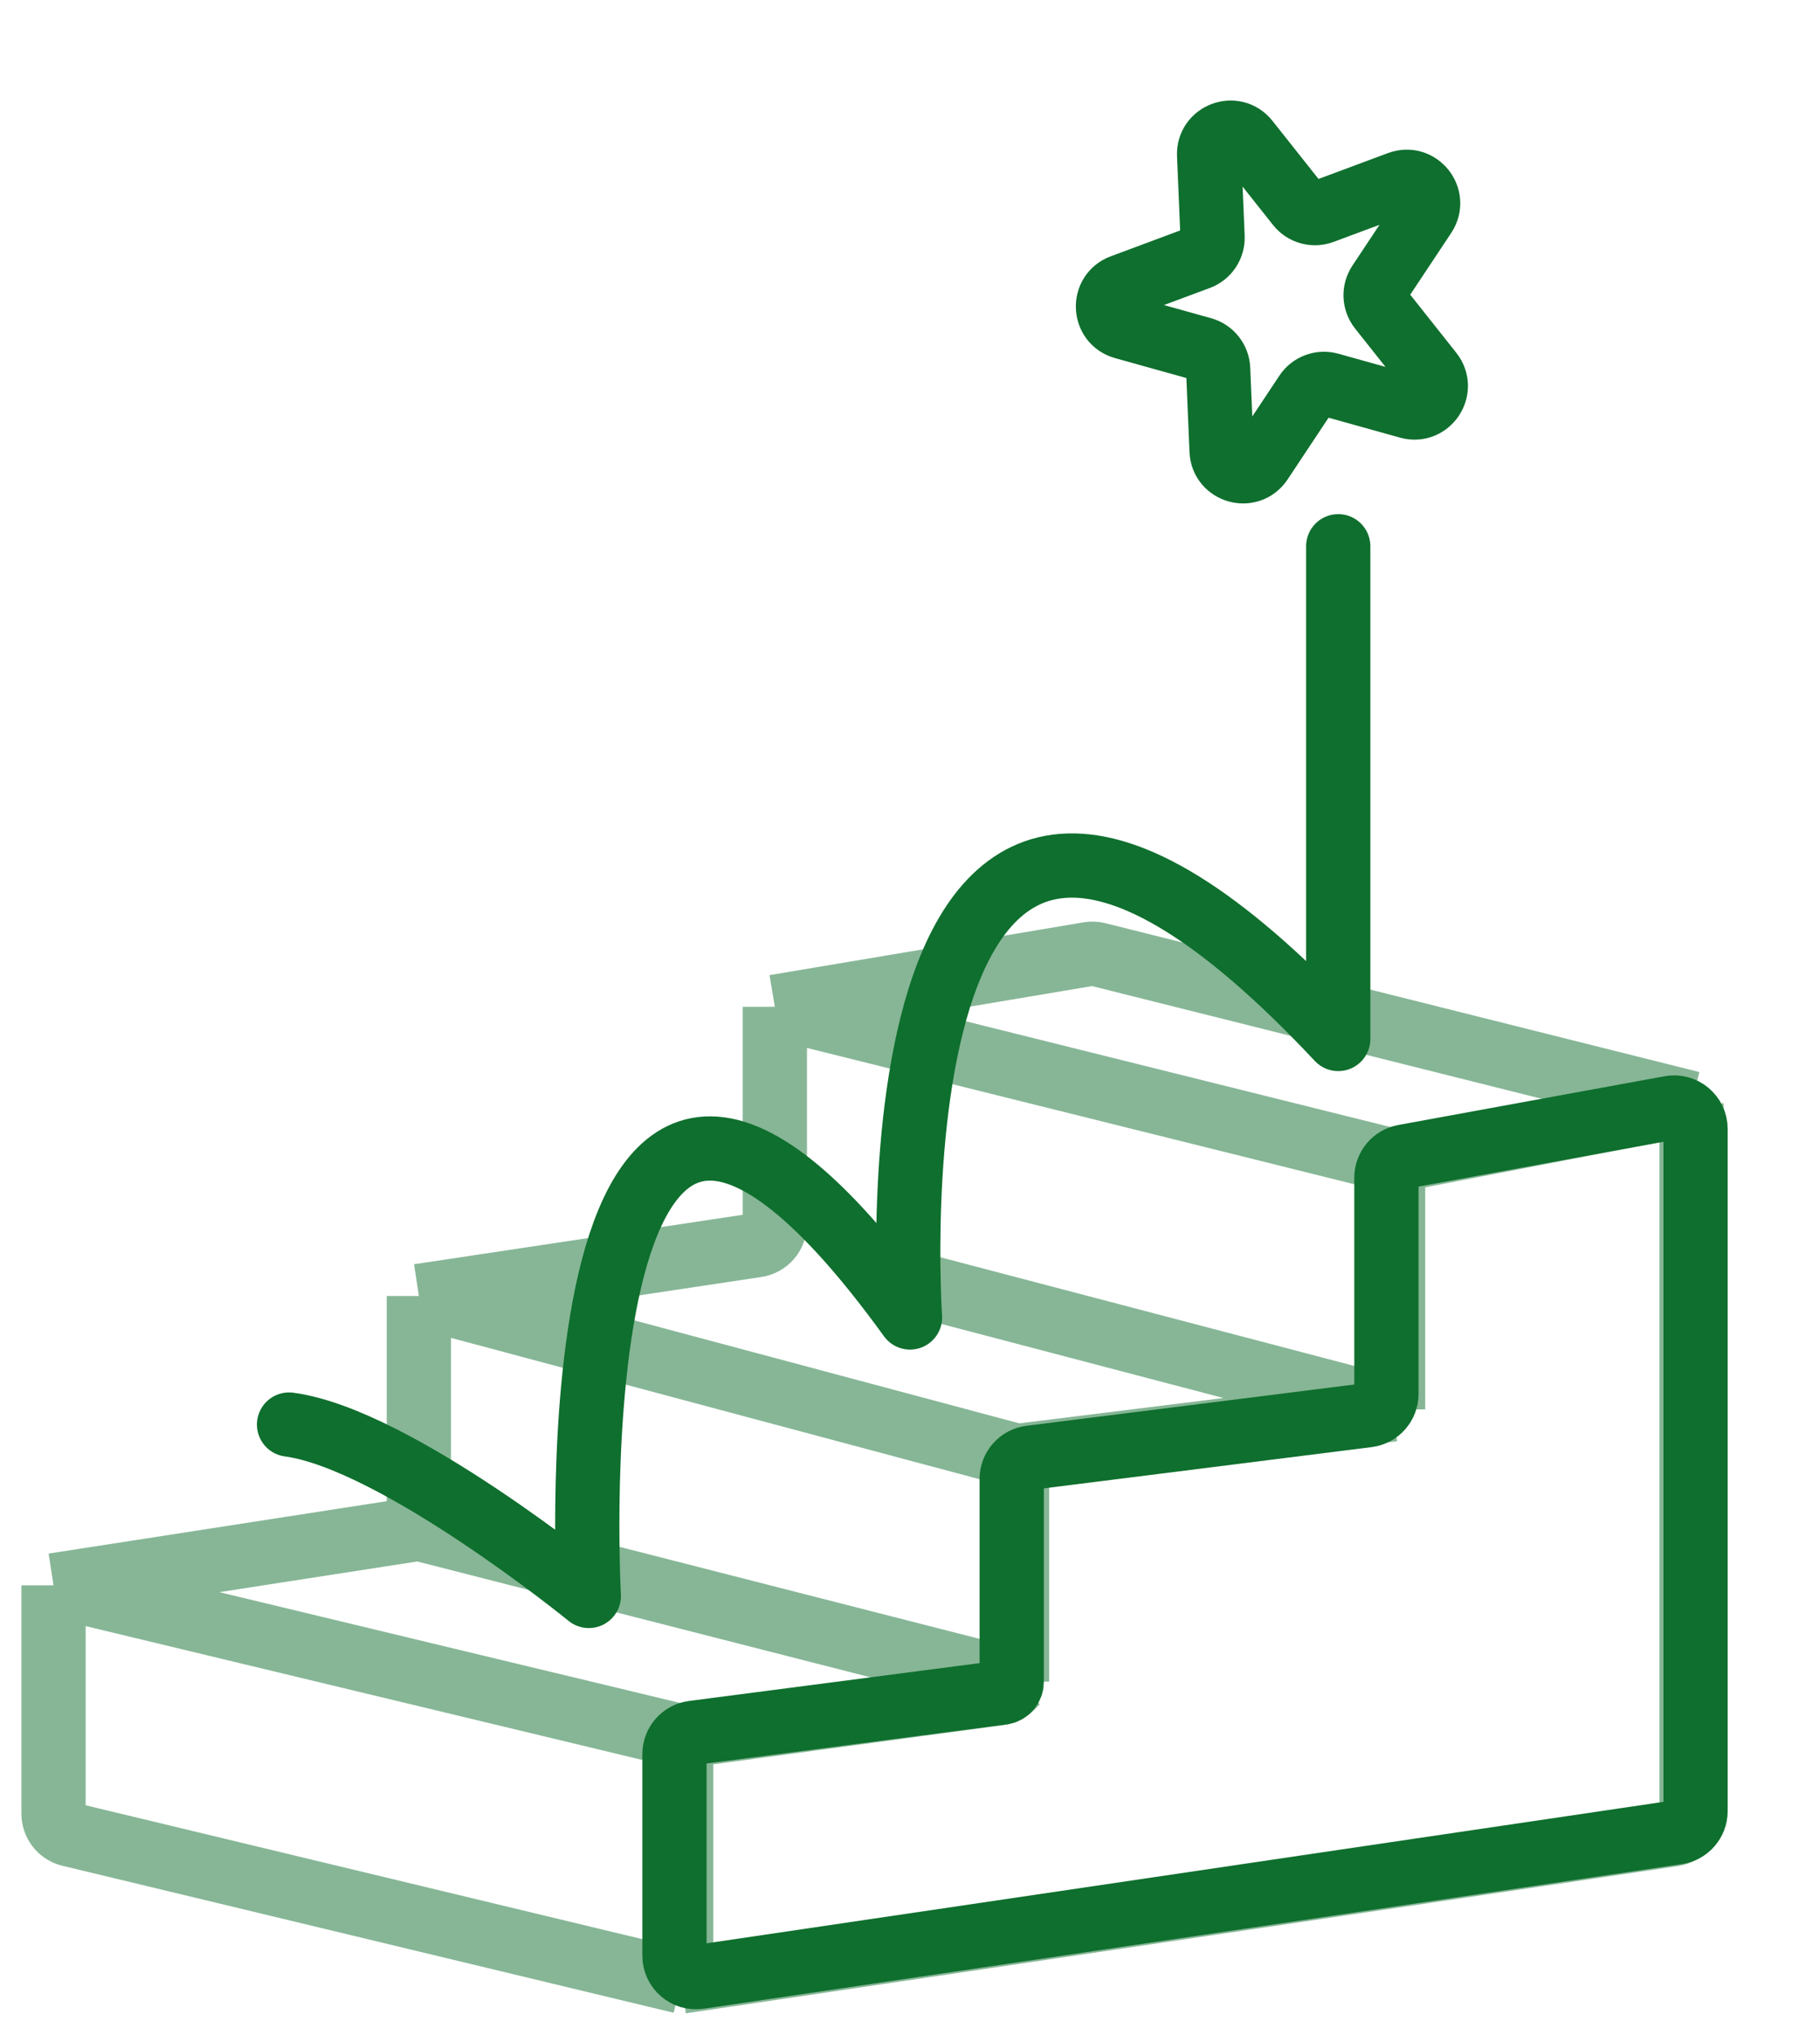
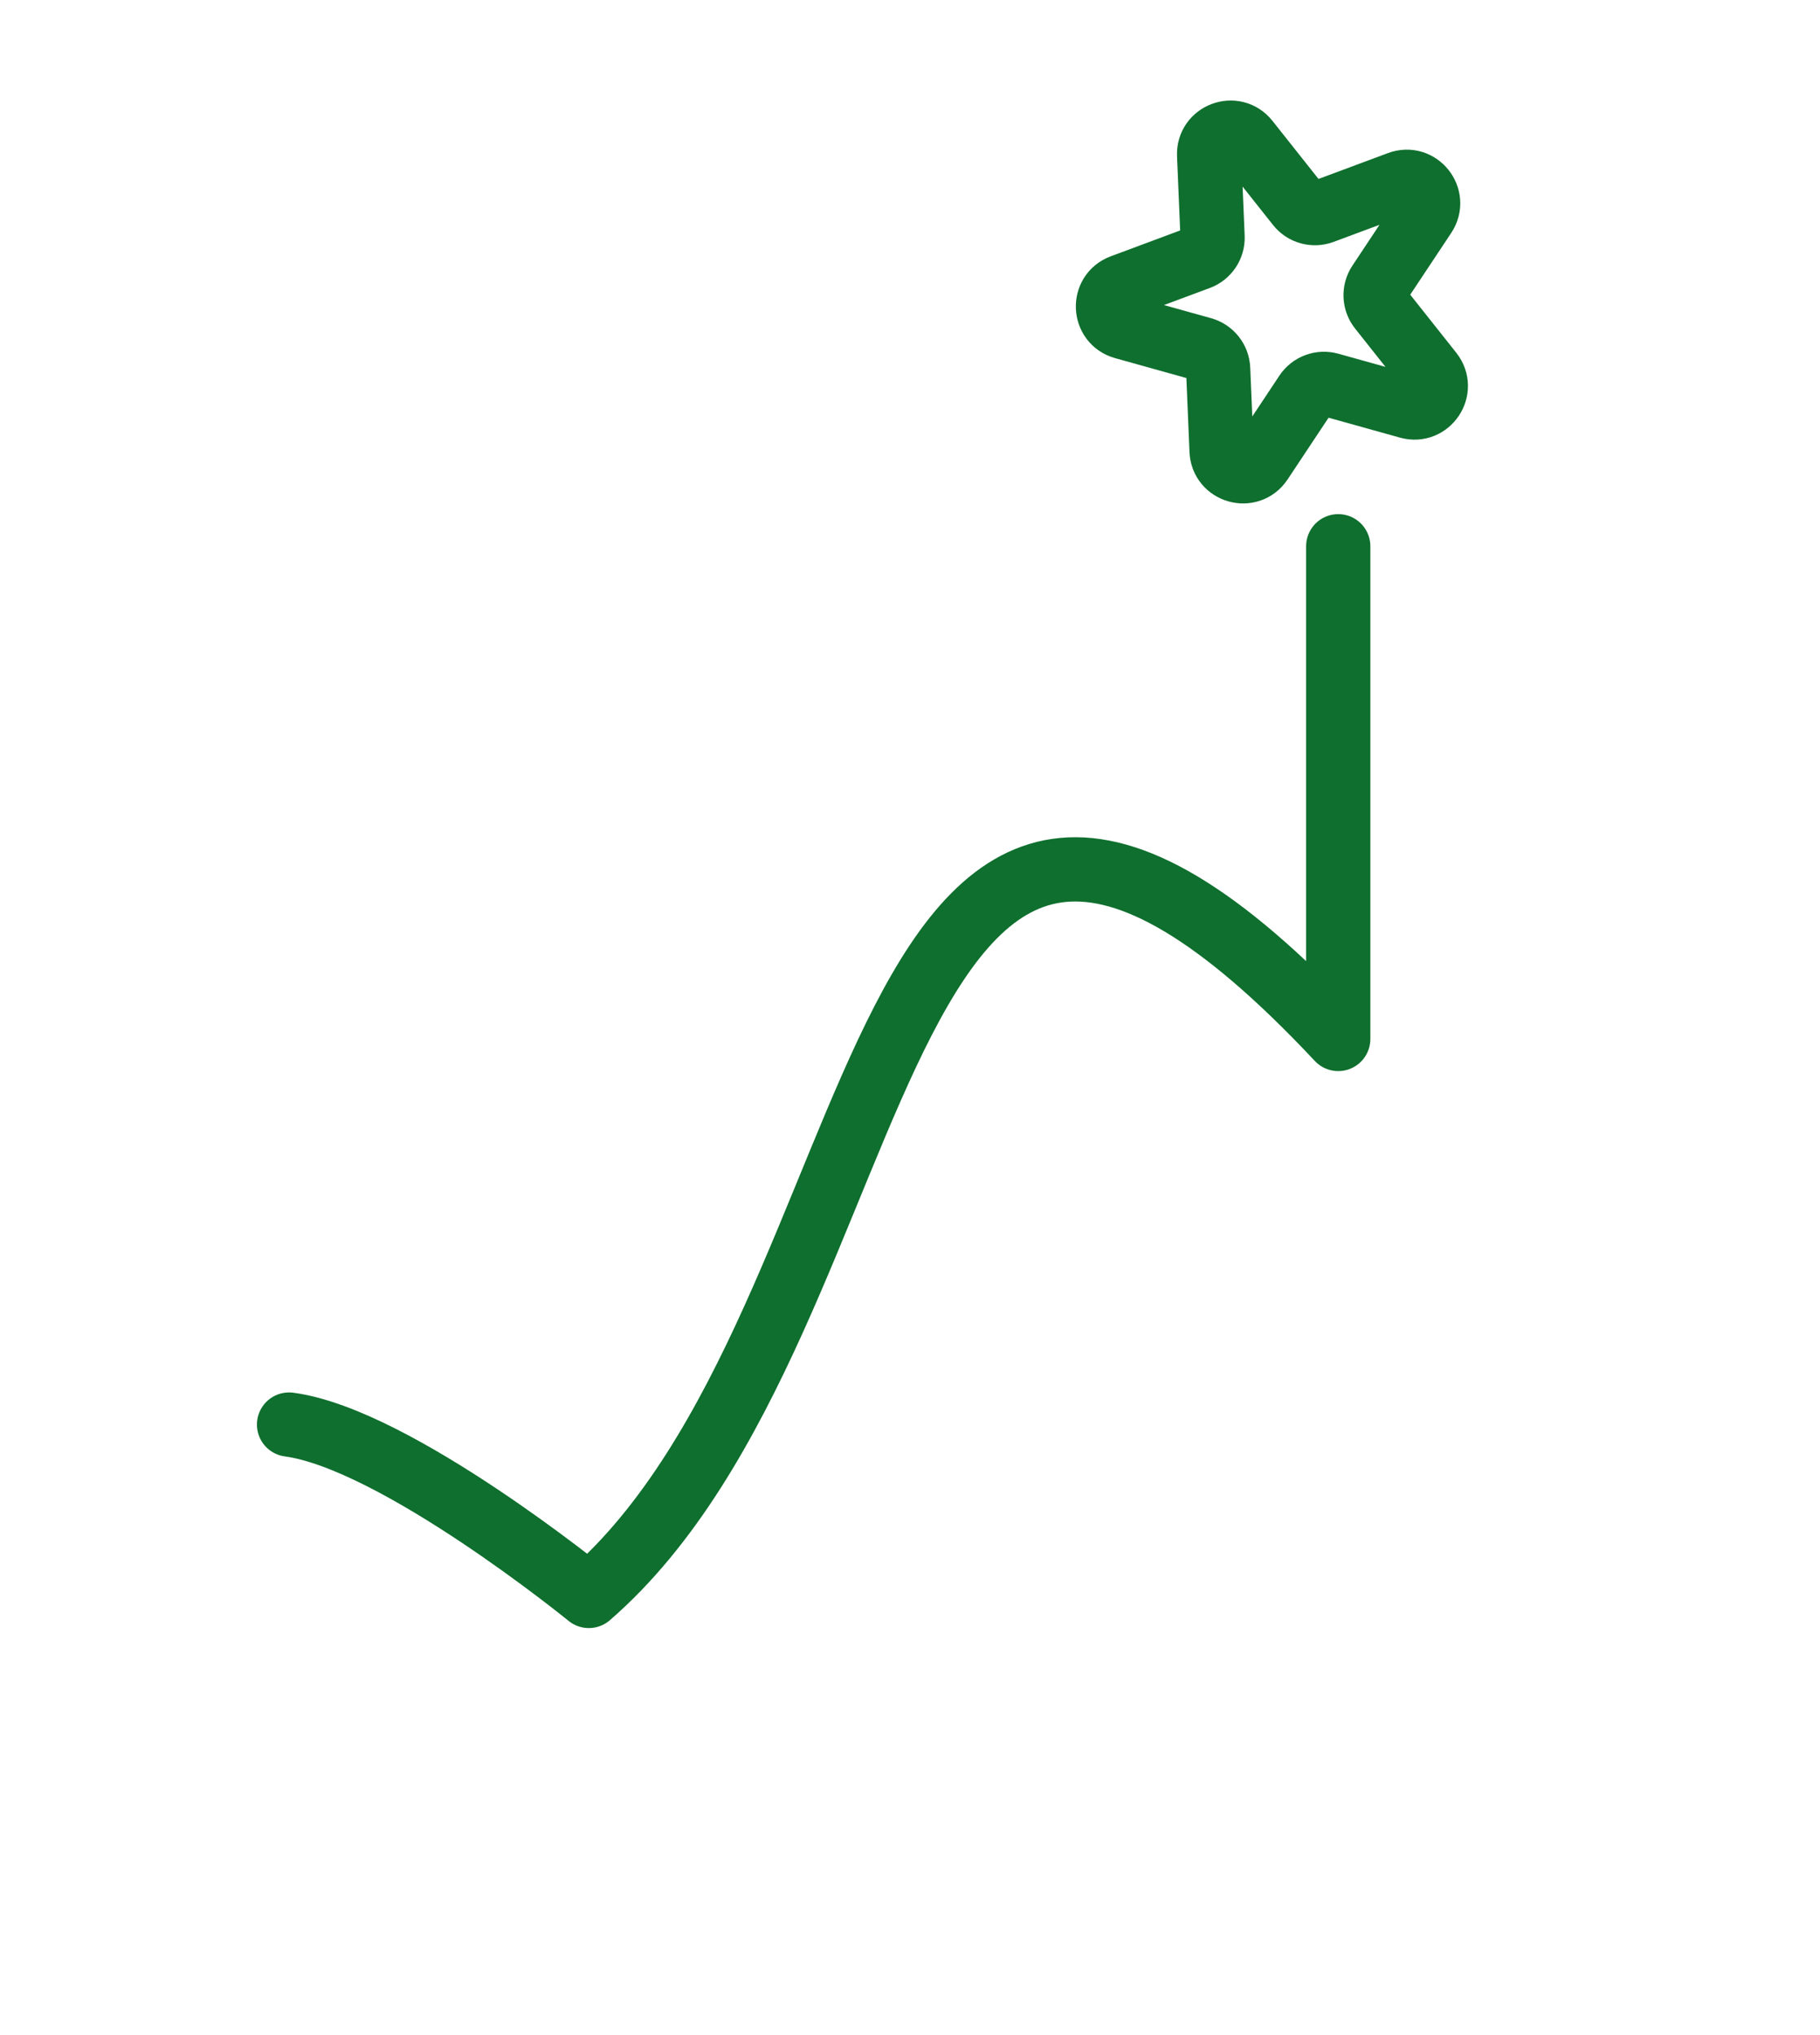
<svg xmlns="http://www.w3.org/2000/svg" width="85" height="95" viewBox="0 0 85 95" fill="none">
-   <path opacity="0.5" d="M31.812 92.5L3.266 85.638C2.817 85.53 2.5 85.128 2.5 84.666V74.005M31.812 92.5L78.147 85.627C78.637 85.554 79 85.133 79 84.637V51.5M31.812 92.5V81.05M79 51.5L51.265 44.551C51.132 44.517 50.992 44.512 50.856 44.535L36.188 47M79 51.5L65.062 54.188M31.812 81.05L2.5 74.005M31.812 81.05L46.665 79.045C46.883 79.016 47.084 78.916 47.239 78.761L47.5 78.5M47.5 78.5V67.968M47.5 78.5L19.562 71.362M47.5 67.968L65.062 65.79M47.5 67.968L19.562 60.5M65.062 65.79V54.188M65.062 65.79L43 60M65.062 54.188L36.188 47M2.5 74.005L19.562 71.362M19.562 71.362V60.5M19.562 60.5L35.336 58.128C35.826 58.054 36.188 57.634 36.188 57.139V47" stroke="#0F6F2E" stroke-width="3" stroke-linejoin="round" />
-   <path d="M78.334 85.534L32.646 92.285C32.042 92.374 31.5 91.906 31.5 91.296V81.883C31.5 81.38 31.873 80.956 32.371 80.891L46.815 79.011C47.064 78.978 47.25 78.766 47.25 78.515V69.038C47.25 68.534 47.625 68.109 48.125 68.046L63.875 66.064C64.375 66.001 64.75 65.576 64.75 65.072V54.976C64.75 54.493 65.095 54.079 65.57 53.992L78.007 51.716C78.622 51.604 79.188 52.075 79.188 52.7V84.545C79.188 85.041 78.824 85.462 78.334 85.534Z" stroke="#0F6F2E" stroke-width="3" stroke-linejoin="round" />
-   <path d="M13.5 66.5C18.5 67.167 27.5 74.5 27.5 74.5C27.5 74.5 25.5 38 42.5 61.5C42.5 61.5 40 24.5 62.5 48.5V25.5" stroke="#0F6F2E" stroke-width="3" stroke-linecap="round" stroke-linejoin="round" />
+   <path d="M13.5 66.5C18.5 67.167 27.5 74.5 27.5 74.5C42.5 61.5 40 24.5 62.5 48.5V25.5" stroke="#0F6F2E" stroke-width="3" stroke-linecap="round" stroke-linejoin="round" />
  <path d="M56.47 7.237C56.429 6.269 57.651 5.815 58.253 6.574L60.629 9.57C60.898 9.91 61.355 10.037 61.761 9.886L65.346 8.552C66.254 8.214 67.064 9.236 66.528 10.043L64.412 13.229C64.172 13.589 64.192 14.064 64.461 14.403L66.838 17.4C67.439 18.159 66.718 19.245 65.785 18.984L62.102 17.957C61.684 17.84 61.239 18.006 61 18.367L58.884 21.553C58.348 22.36 57.093 22.009 57.052 21.042L56.891 17.221C56.873 16.788 56.578 16.416 56.16 16.299L52.477 15.272C51.544 15.011 51.489 13.709 52.397 13.371L55.981 12.037C56.387 11.886 56.649 11.491 56.631 11.058L56.47 7.237Z" stroke="#0F6F2E" stroke-width="3" />
</svg>